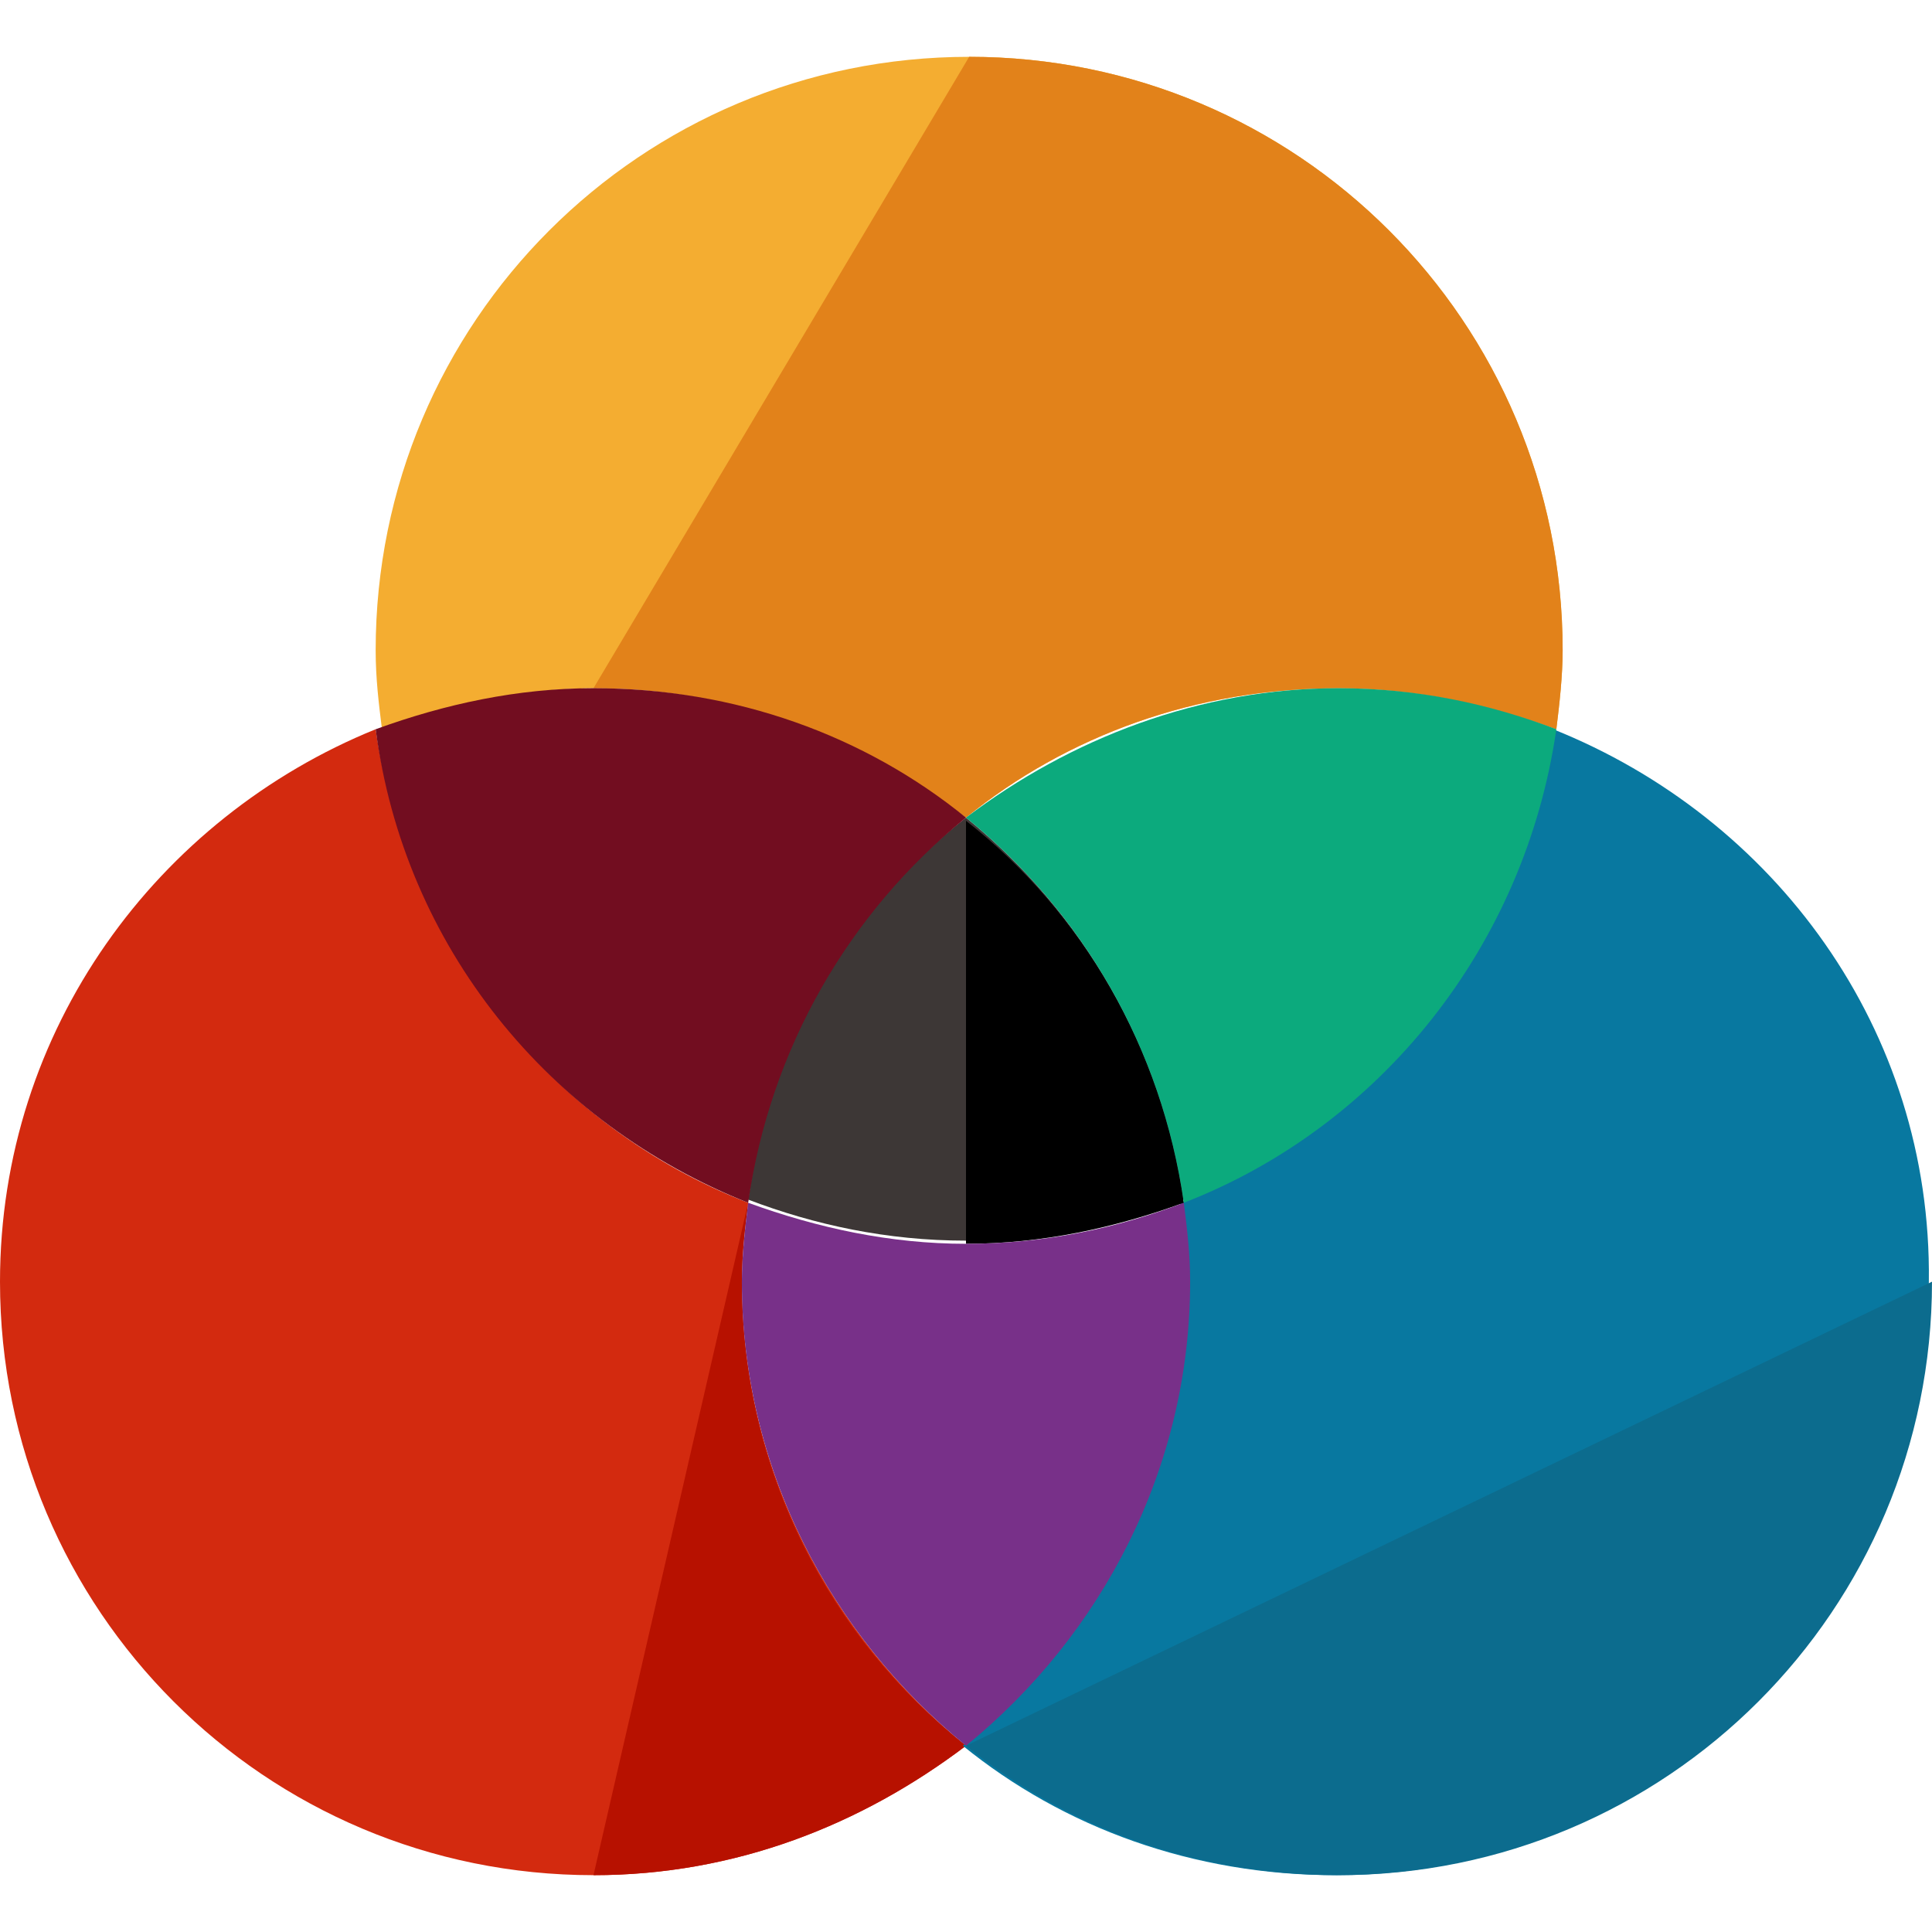
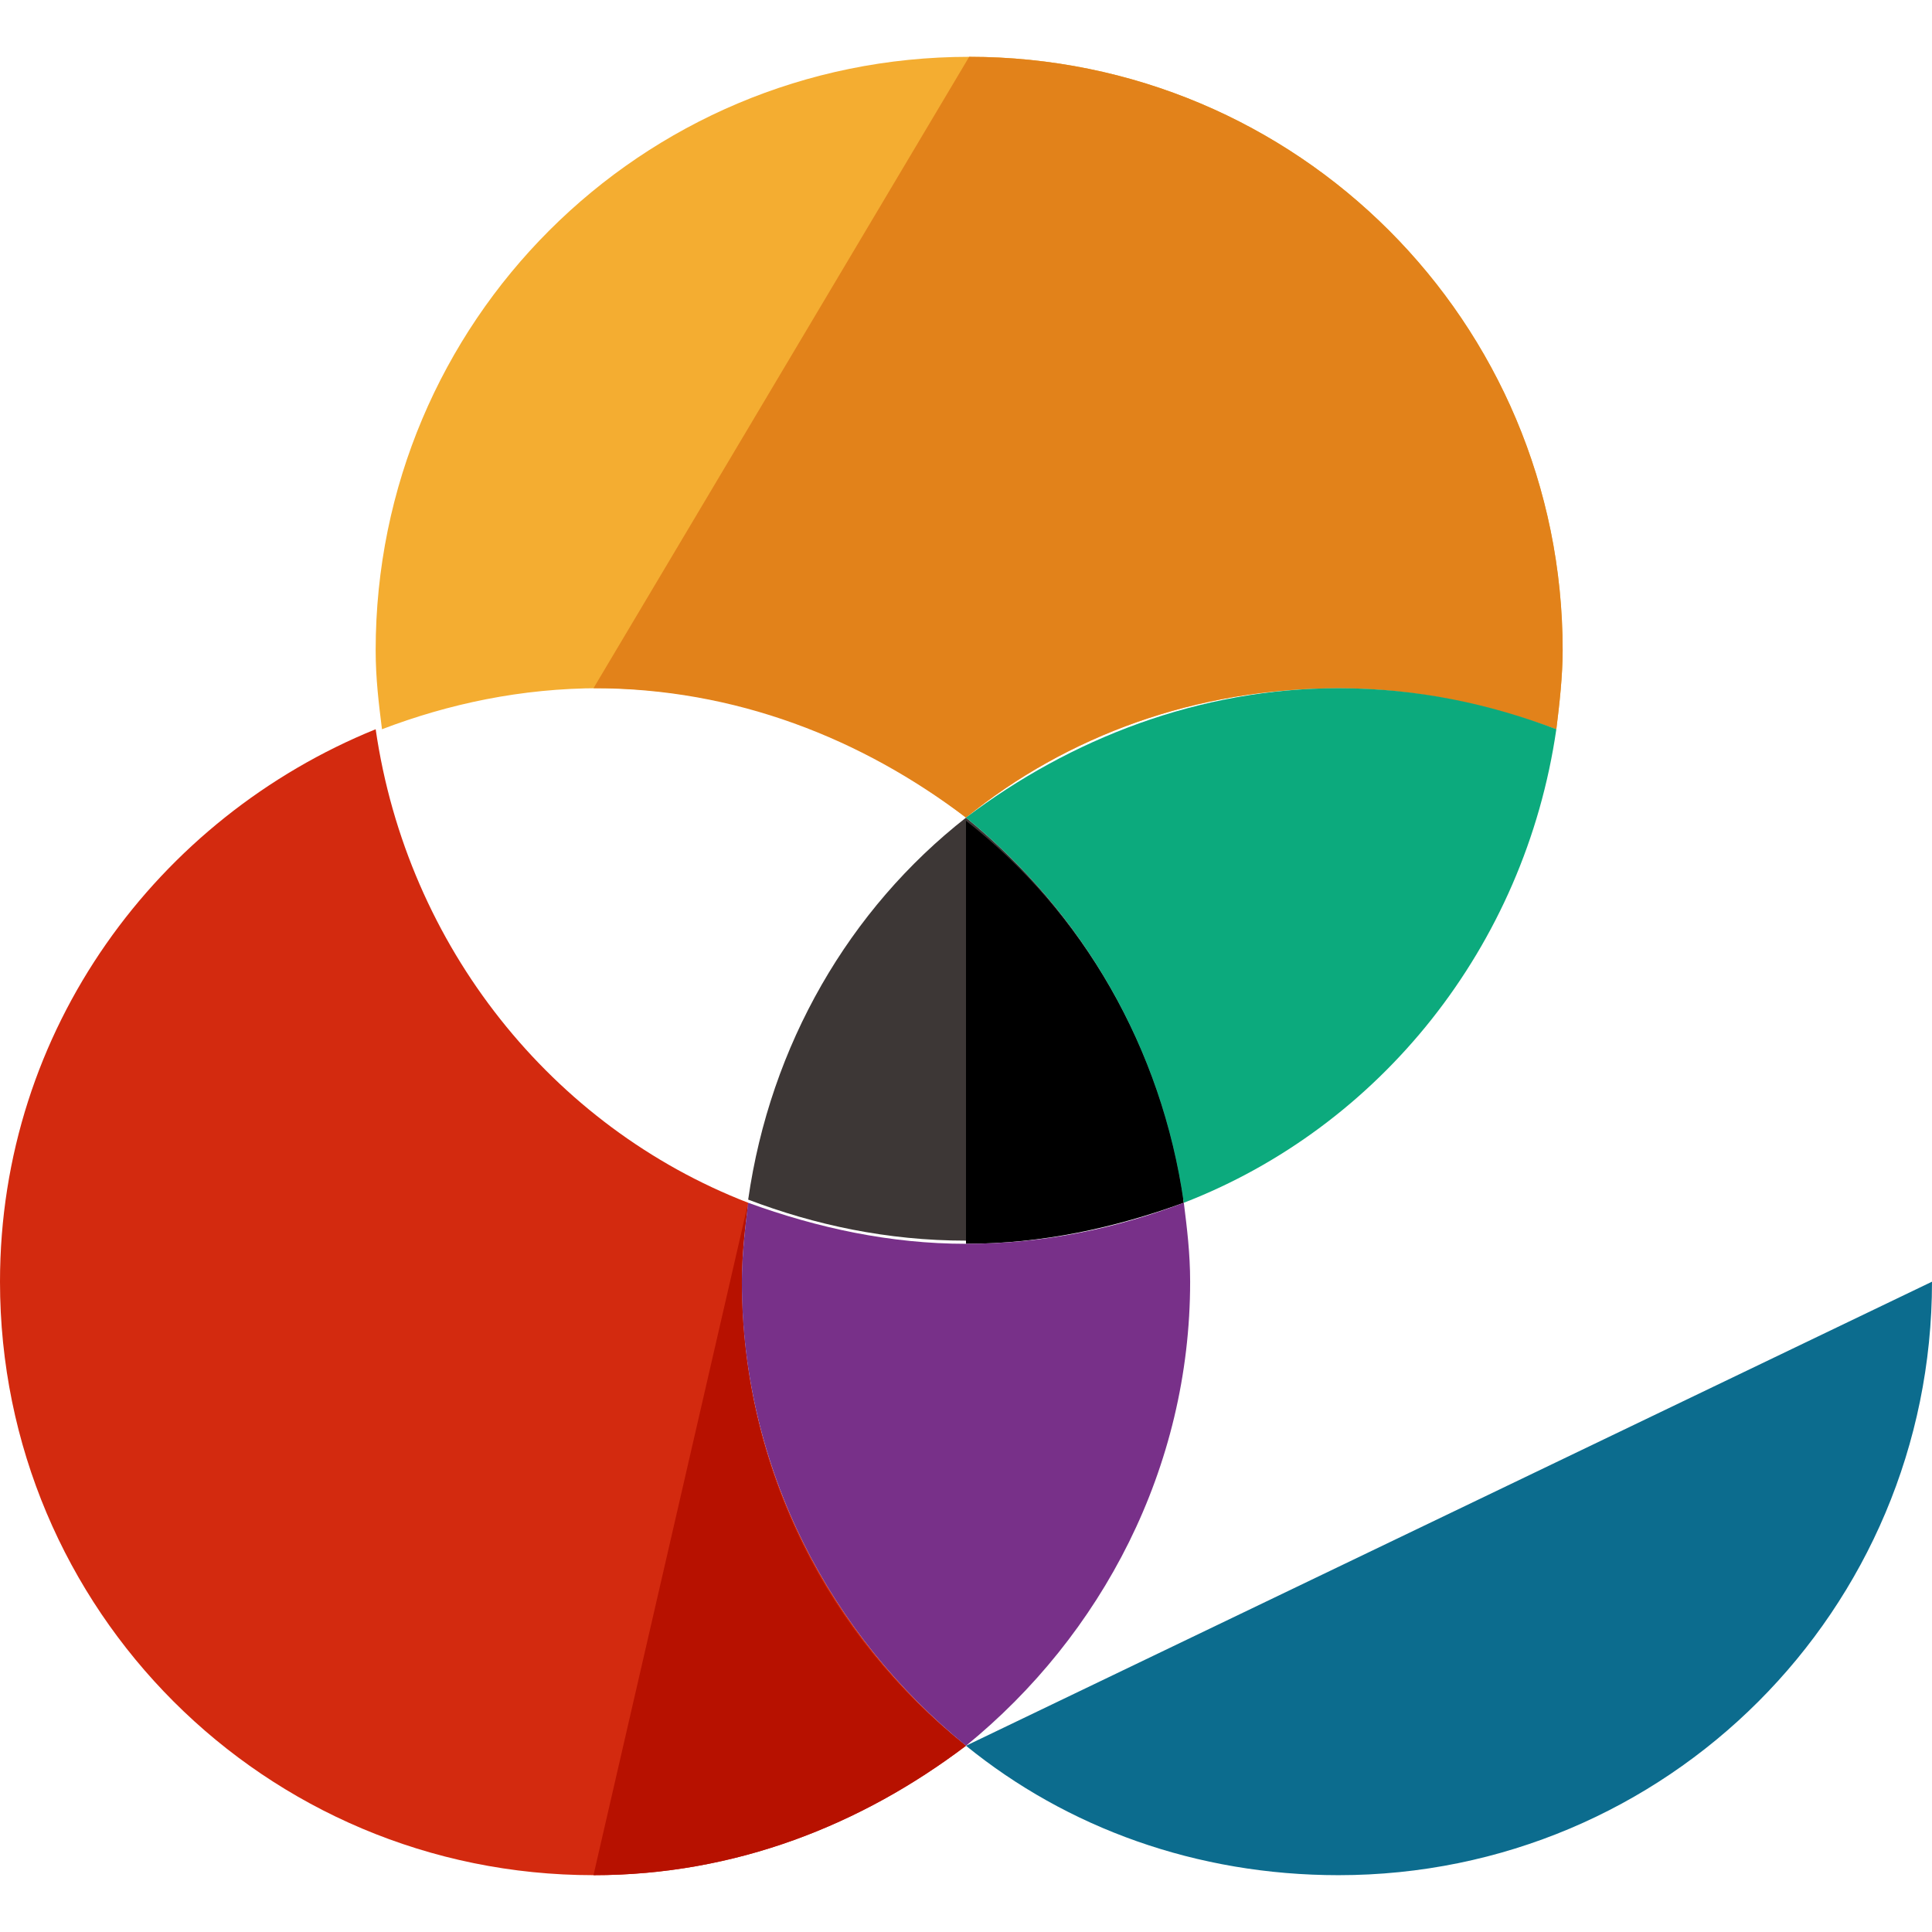
<svg xmlns="http://www.w3.org/2000/svg" version="1.1" id="Layer_1" x="0px" y="0px" viewBox="0 0 489.6 489.6" style="enable-background:new 0 0 489.6 489.6;" xml:space="preserve">
  <path style="fill:#F4AD31;" d="M244.8,207.2c25.6-20.8,58.4-32.8,94.4-32.8c19.2,0,37.6,4,55.2,10.4c0.8-6.4,1.6-13.6,1.6-20 c0-83.2-67.2-150.4-150.4-150.4S95.2,81.6,95.2,164.8c0,7.2,0.8,13.6,1.6,20c16.8-6.4,35.2-10.4,55.2-10.4 C186.4,174.4,219.2,187.2,244.8,207.2z" />
  <path style="fill:#E2821A;" d="M150.4,174.4c36,0,68,12.8,94.4,32.8c25.6-20.8,58.4-32.8,94.4-32.8c19.2,0,37.6,4,55.2,10.4 c0.8-6.4,1.6-13.6,1.6-20c0-83.2-67.2-150.4-150.4-150.4" />
  <path style="fill:#D32A0F;" d="M188,324.8c0-7.2,0.8-13.6,1.6-20c-49.6-19.2-86.4-64.8-94.4-120C40,207.2,0,260.8,0,324.8 C0,408,67.2,475.2,150.4,475.2c36,0,68-12.8,94.4-32.8C210.4,414.4,188,372,188,324.8z" />
  <path style="fill:#B71100;" d="M150.4,475.2c36,0,68-12.8,94.4-32.8c-34.4-27.2-56.8-69.6-56.8-117.6c0-7.2,0.8-13.6,1.6-20" />
-   <path style="fill:#0878A0;" d="M393.6,184.8c-7.2,55.2-44,100-94.4,120c0.8,6.4,1.6,13.6,1.6,20c0,47.2-22.4,89.6-56.8,117.6 c25.6,20.8,58.4,32.8,94.4,32.8c83.2,0,150.4-67.2,150.4-150.4C489.6,260.8,449.6,207.2,393.6,184.8z" />
  <path style="fill:#0C6C8E;" d="M244.8,442.4c25.6,20.8,58.4,32.8,94.4,32.8c83.2,0,150.4-67.2,150.4-150.4" />
  <path style="fill:#3D3736;" d="M244.8,207.2c-29.6,23.2-49.6,57.6-55.2,96.8c16.8,6.4,35.2,10.4,55.2,10.4c19.2,0,37.6-4,55.2-10.4 C294.4,265.6,274.4,231.2,244.8,207.2z" />
  <path d="M244.8,315.2c19.2,0,37.6-4,55.2-10.4c-5.6-39.2-25.6-73.6-55.2-96.8" />
  <path style="fill:#0CAA7D;" d="M300,304.8c49.6-19.2,86.4-64.8,94.4-120c-16.8-6.4-35.2-10.4-55.2-10.4c-35.2,0-68,12.8-94.4,32.8 C274.4,231.2,294.4,265.6,300,304.8z" />
-   <path style="fill:#720D20;" d="M244.8,207.2c-25.6-20.8-58.4-32.8-94.4-32.8c-19.2,0-37.6,4-55.2,10.4c7.2,55.2,44,100,94.4,120 C195.2,265.6,215.2,231.2,244.8,207.2z" />
  <path style="fill:#783089;" d="M301.6,324.8c0-7.2-0.8-13.6-1.6-20c-16.8,6.4-35.2,10.4-55.2,10.4c-19.2,0-37.6-4-55.2-10.4 c-0.8,6.4-1.6,13.6-1.6,20c0,47.2,22.4,89.6,56.8,117.6C279.2,414.4,301.6,372,301.6,324.8z" />
  <g> </g>
  <g> </g>
  <g> </g>
  <g> </g>
  <g> </g>
  <g> </g>
  <g> </g>
  <g> </g>
  <g> </g>
  <g> </g>
  <g> </g>
  <g> </g>
  <g> </g>
  <g> </g>
  <g> </g>
</svg>